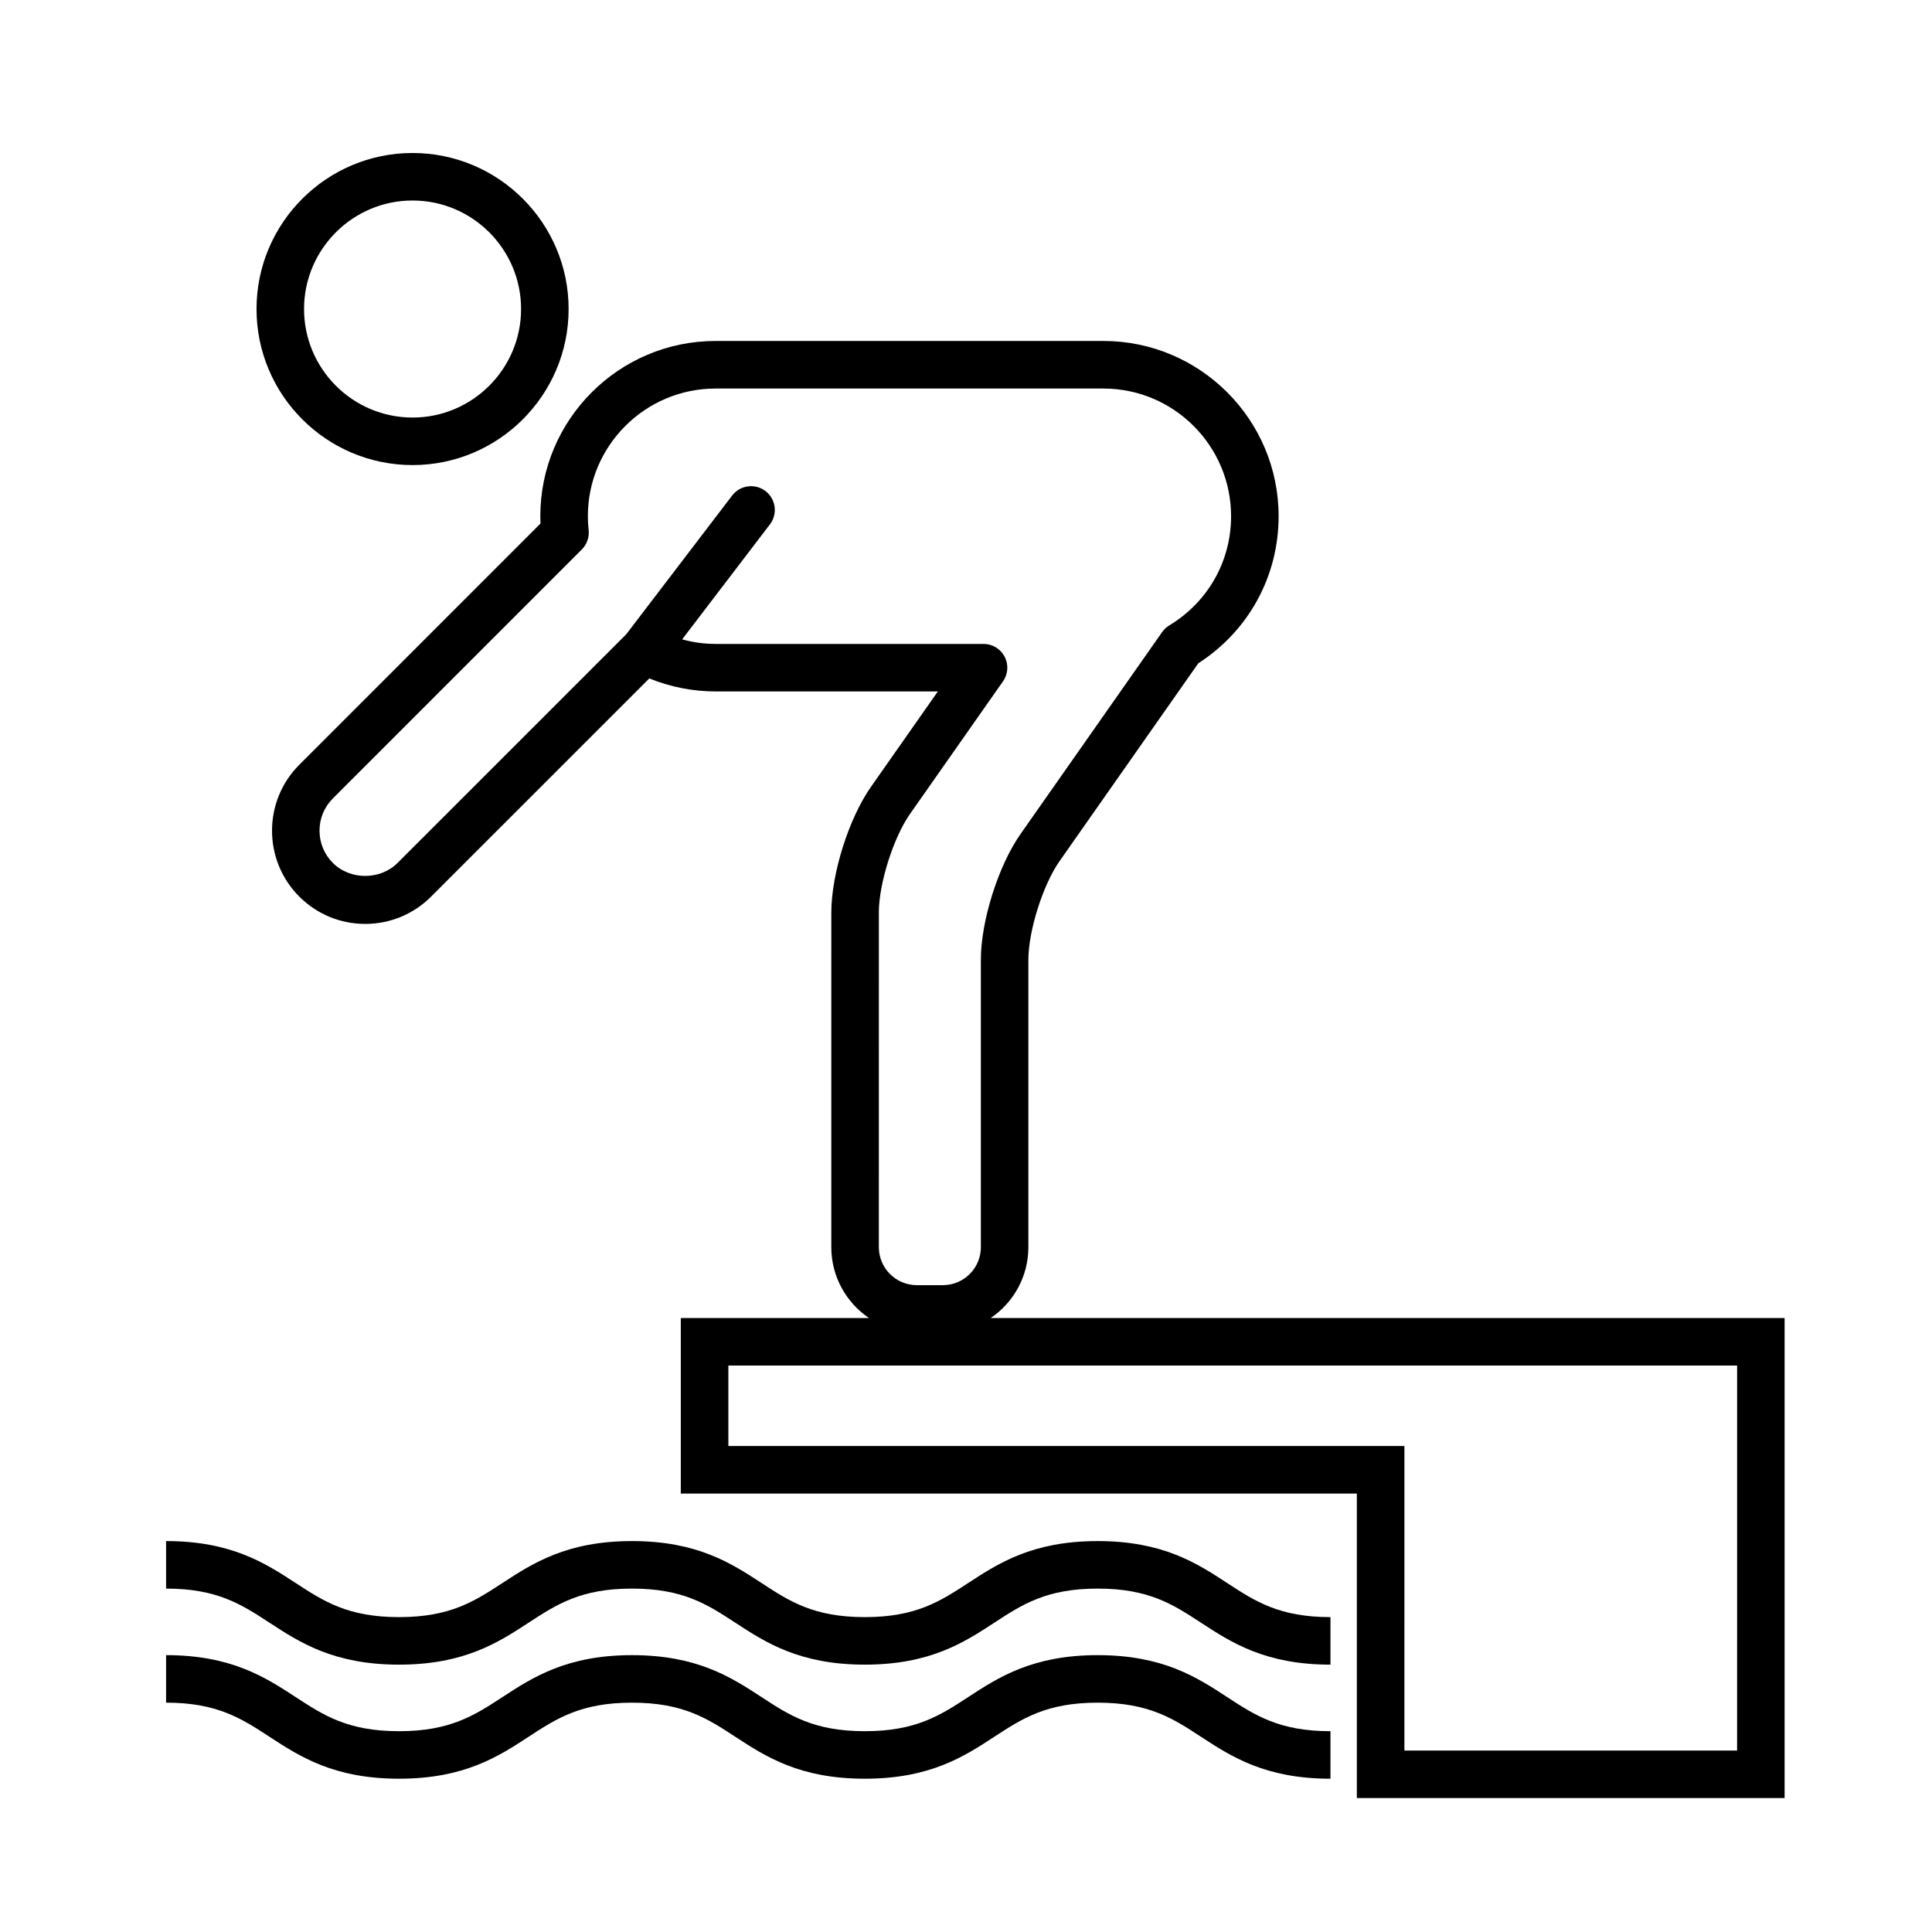
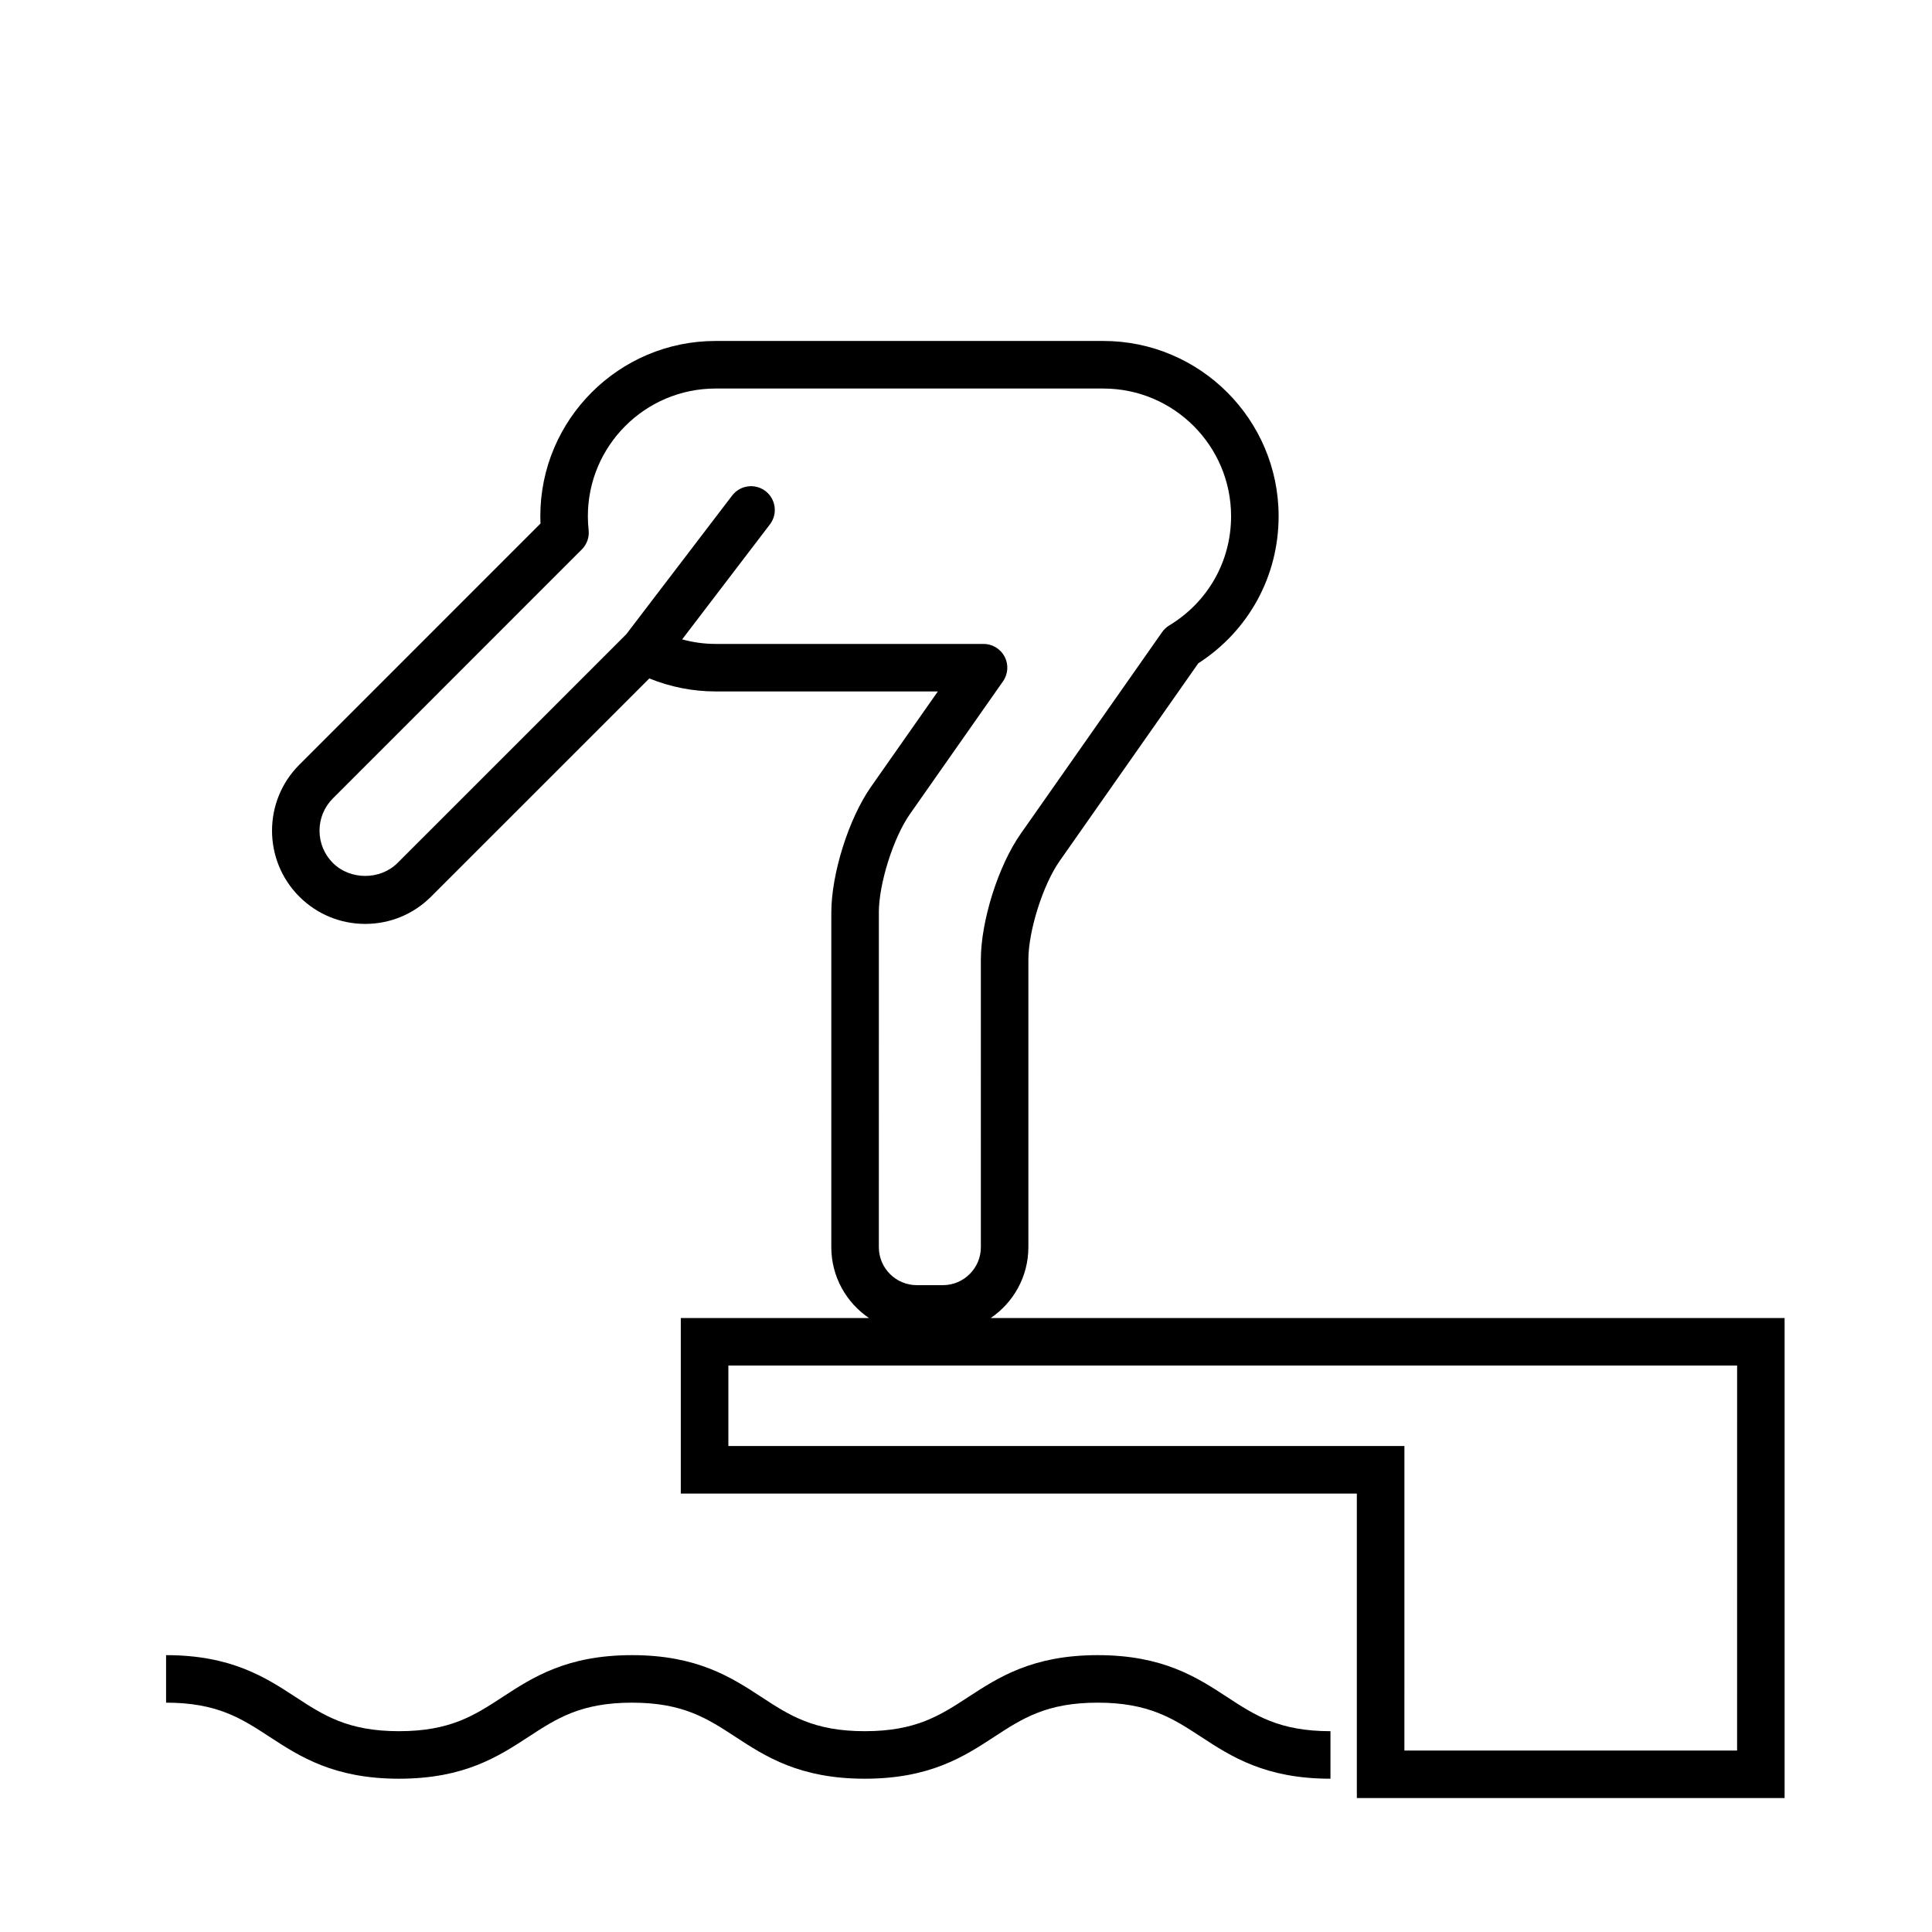
<svg xmlns="http://www.w3.org/2000/svg" fill="#000000" width="800px" height="800px" version="1.1" viewBox="144 144 512 512">
  <g>
-     <path d="m253.33 267.25c22.801 0 41.359-18.551 41.359-41.352s-18.555-41.352-41.359-41.352c-22.797 0-41.348 18.551-41.348 41.352s18.547 41.352 41.348 41.352zm0-70.113c15.859 0 28.762 12.902 28.762 28.758s-12.902 28.758-28.762 28.758c-15.855 0-28.754-12.902-28.754-28.758 0.004-15.852 12.898-28.758 28.754-28.758z" />
    <path d="m406.55 493.29c6.016-4.082 9.98-10.973 9.98-18.777v-76.16c0-7.656 3.859-19.863 8.254-26.133l36.773-52.438c13.355-8.605 21.289-23.078 21.289-38.984 0-25.609-20.832-46.438-46.438-46.438h-102.78c-25.605 0-46.438 20.832-46.438 46.438 0 0.648 0.016 1.301 0.047 1.945l-63.922 63.93c-9.633 9.633-9.633 25.301 0 34.934 4.664 4.664 10.867 7.238 17.469 7.238 6.602 0 12.801-2.57 17.469-7.238l57.82-57.816c5.559 2.266 11.543 3.449 17.559 3.449h58.91l-17.699 25.242c-5.91 8.41-10.535 23.07-10.535 33.367l-0.004 88.664c0 7.805 3.965 14.695 9.98 18.777h-49.867v46.516h179.16v80.695h113.36v-127.21zm-29.652-107.44c0-7.664 3.856-19.871 8.254-26.133l24.656-35.16c1.352-1.926 1.516-4.438 0.434-6.519-1.09-2.086-3.246-3.391-5.586-3.391h-71.027c-3.043 0-5.992-0.422-8.852-1.203l23.262-30.48c2.109-2.766 1.578-6.715-1.184-8.828-2.766-2.109-6.715-1.578-8.828 1.184l-28.043 36.742-60.641 60.637c-4.574 4.574-12.543 4.574-17.121 0-2.289-2.289-3.547-5.332-3.547-8.559 0-3.231 1.258-6.273 3.547-8.559l65.965-65.969c1.344-1.344 2.012-3.231 1.809-5.117-0.133-1.215-0.207-2.445-0.207-3.688 0-18.66 15.18-33.84 33.84-33.84h102.78c18.66 0 33.84 15.18 33.84 33.84 0 11.914-6.121 22.73-16.379 28.934-0.746 0.453-1.391 1.055-1.895 1.773l-37.504 53.48c-5.91 8.418-10.535 23.078-10.535 33.367l0.004 76.152c0 5.551-4.516 10.066-10.062 10.066h-6.918c-5.547 0-10.055-4.516-10.055-10.066l0.004-88.664zm227.45 222.06h-88.168l0.004-80.695h-179.16v-21.328h267.33z" />
-     <path d="m434.91 552.4c-17.305 0-26.34 5.898-34.305 11.098-7.438 4.856-13.859 9.055-27.414 9.055-13.547 0-19.973-4.191-27.402-9.055-7.965-5.199-16.992-11.098-34.293-11.098-17.312 0-26.344 5.898-34.316 11.098-7.441 4.856-13.863 9.055-27.426 9.055s-19.984-4.195-27.426-9.055c-7.969-5.199-17.004-11.098-34.316-11.098v12.594c13.562 0 19.984 4.195 27.426 9.055 7.969 5.199 17.004 11.098 34.309 11.098s26.344-5.898 34.309-11.098c7.441-4.856 13.863-9.055 27.426-9.055 13.547 0 19.973 4.191 27.402 9.055 7.965 5.199 16.992 11.098 34.293 11.098 17.301 0 26.336-5.898 34.301-11.098 7.438-4.856 13.859-9.055 27.414-9.055 13.547 0 19.973 4.191 27.402 9.055 7.965 5.199 16.992 11.098 34.293 11.098v-12.594c-13.547 0-19.973-4.191-27.402-9.055-7.949-5.199-16.98-11.098-34.273-11.098z" />
    <path d="m434.91 582.63c-17.305 0-26.34 5.898-34.305 11.098-7.438 4.856-13.859 9.055-27.414 9.055-13.547 0-19.973-4.191-27.402-9.055-7.965-5.199-16.992-11.098-34.293-11.098-17.312 0-26.344 5.898-34.316 11.098-7.441 4.856-13.863 9.055-27.426 9.055s-19.984-4.195-27.426-9.055c-7.969-5.199-17.004-11.098-34.316-11.098v12.594c13.562 0 19.984 4.195 27.426 9.055 7.969 5.199 17.004 11.098 34.309 11.098s26.344-5.898 34.309-11.098c7.441-4.856 13.863-9.055 27.426-9.055 13.547 0 19.973 4.191 27.402 9.055 7.965 5.199 16.992 11.098 34.293 11.098 17.301 0 26.336-5.898 34.301-11.098 7.438-4.856 13.859-9.055 27.414-9.055 13.547 0 19.973 4.191 27.402 9.055 7.965 5.199 16.992 11.098 34.293 11.098v-12.594c-13.547 0-19.973-4.191-27.402-9.055-7.949-5.199-16.98-11.098-34.273-11.098z" />
  </g>
</svg>